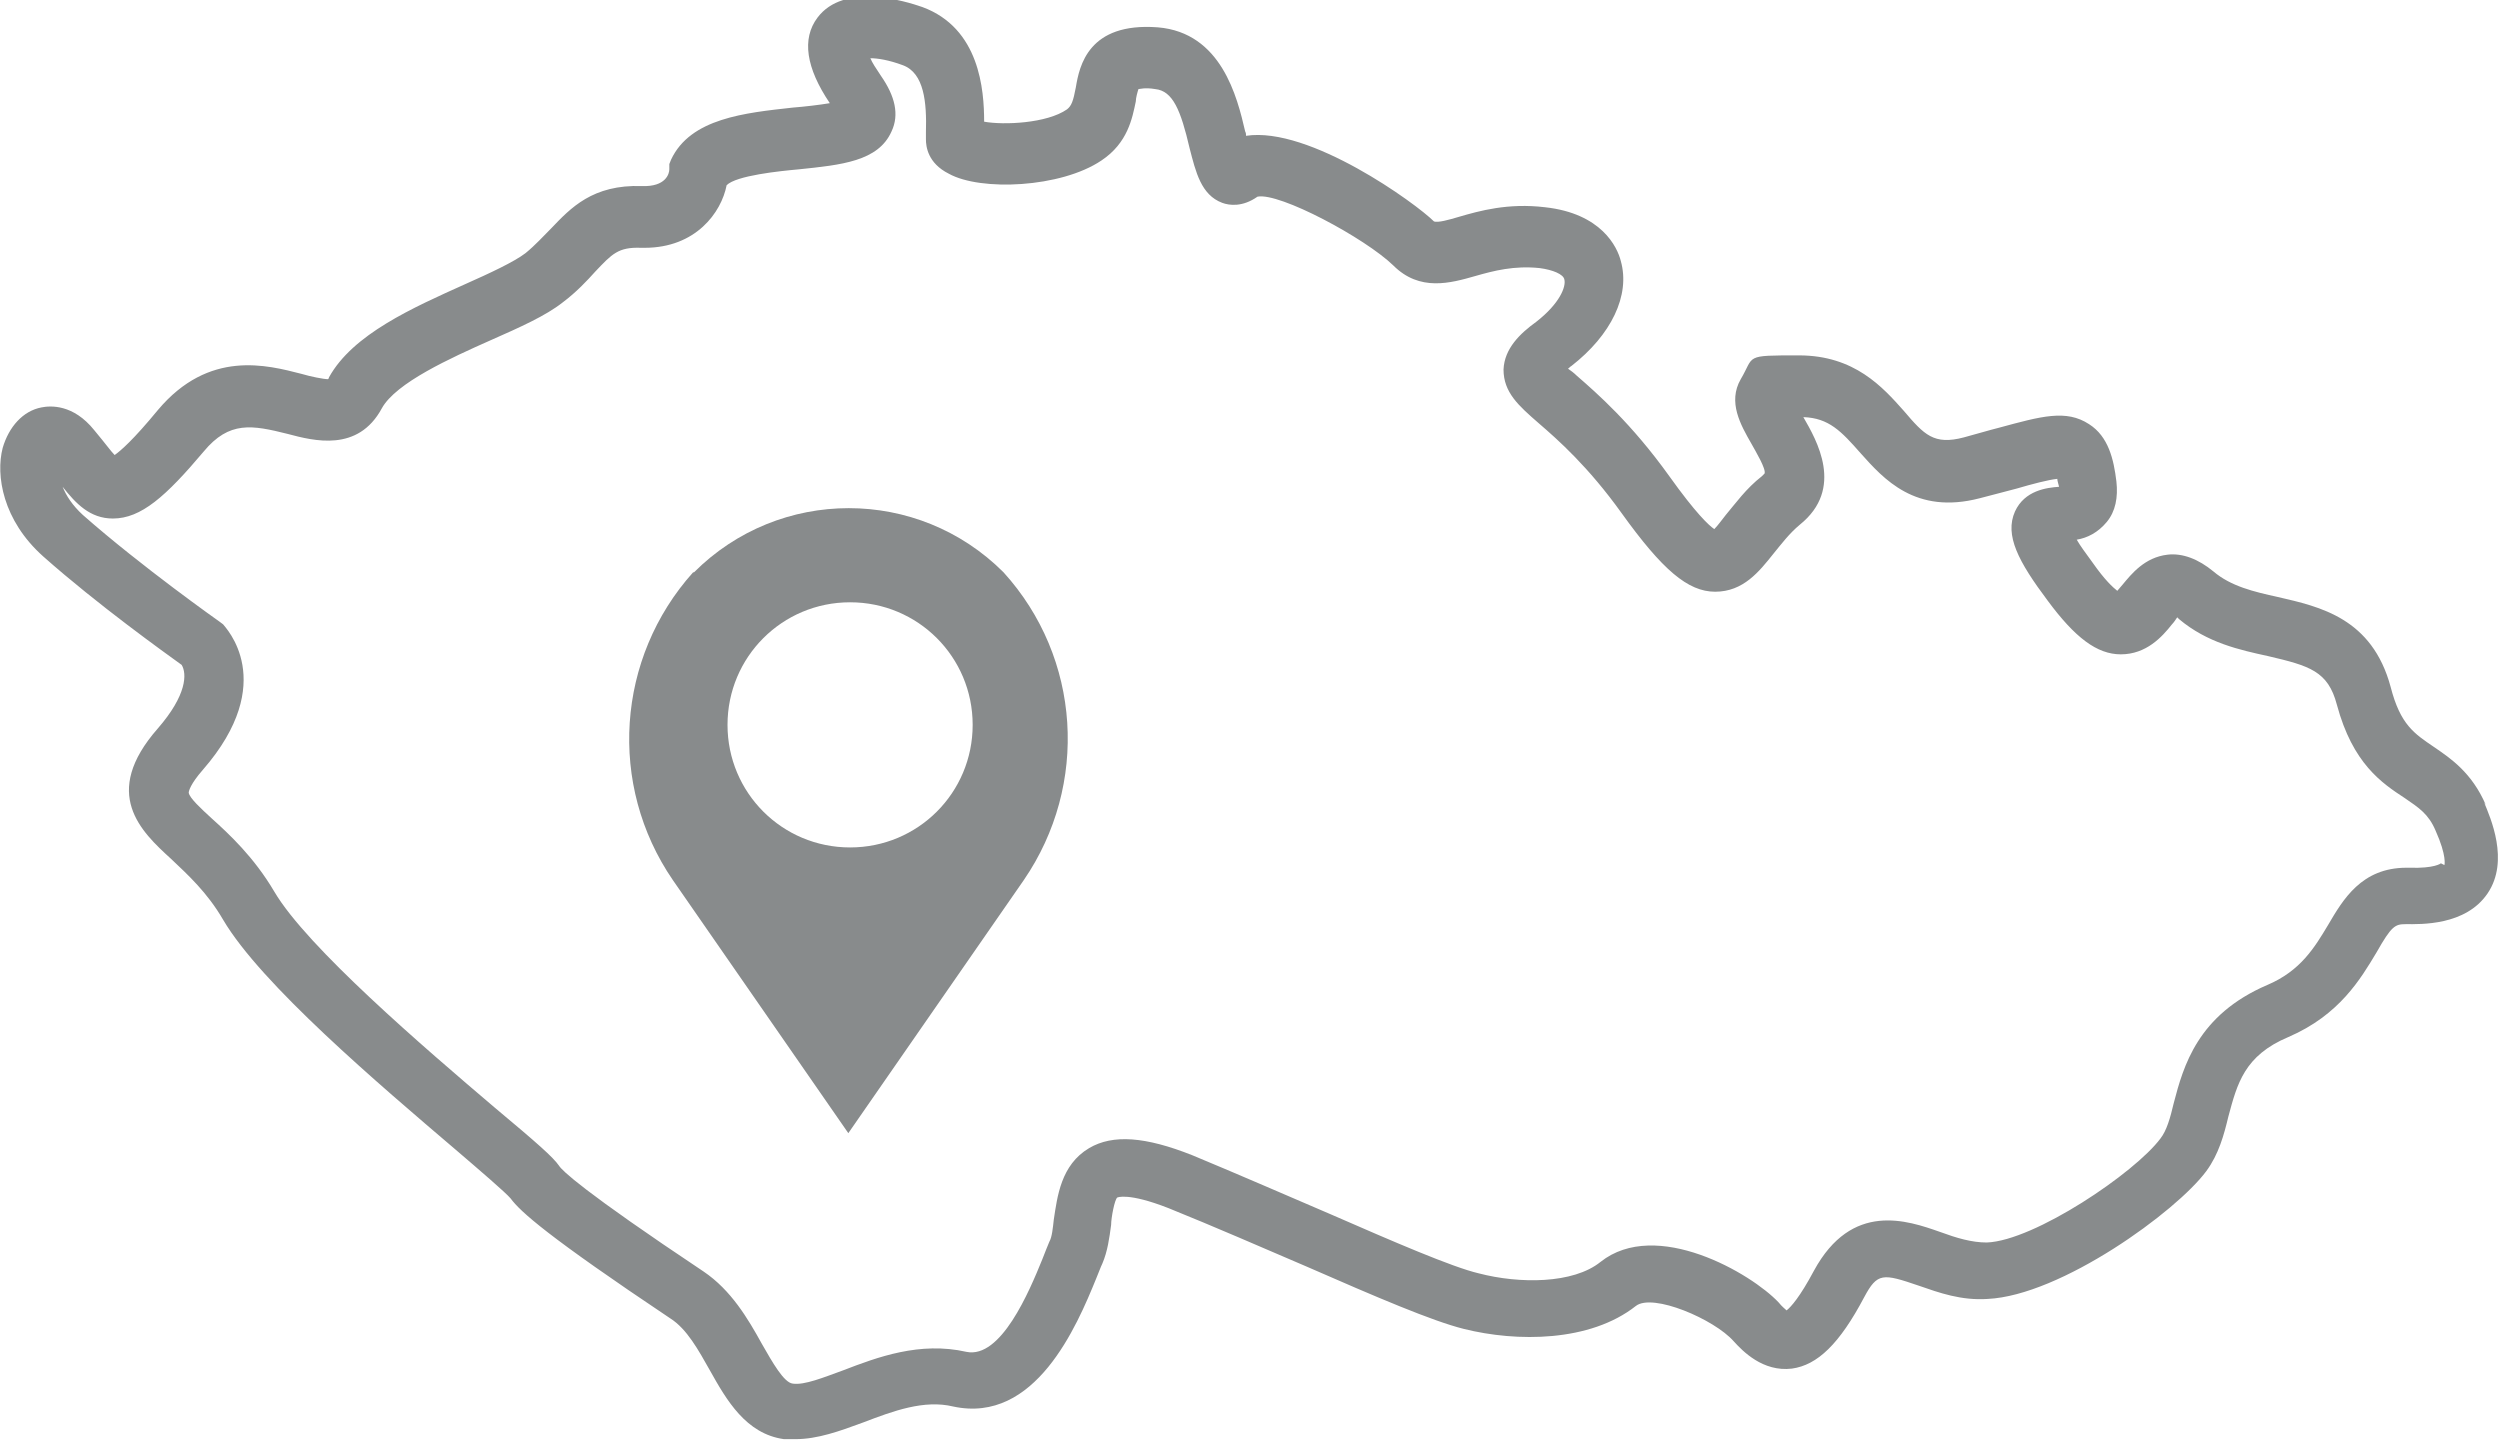
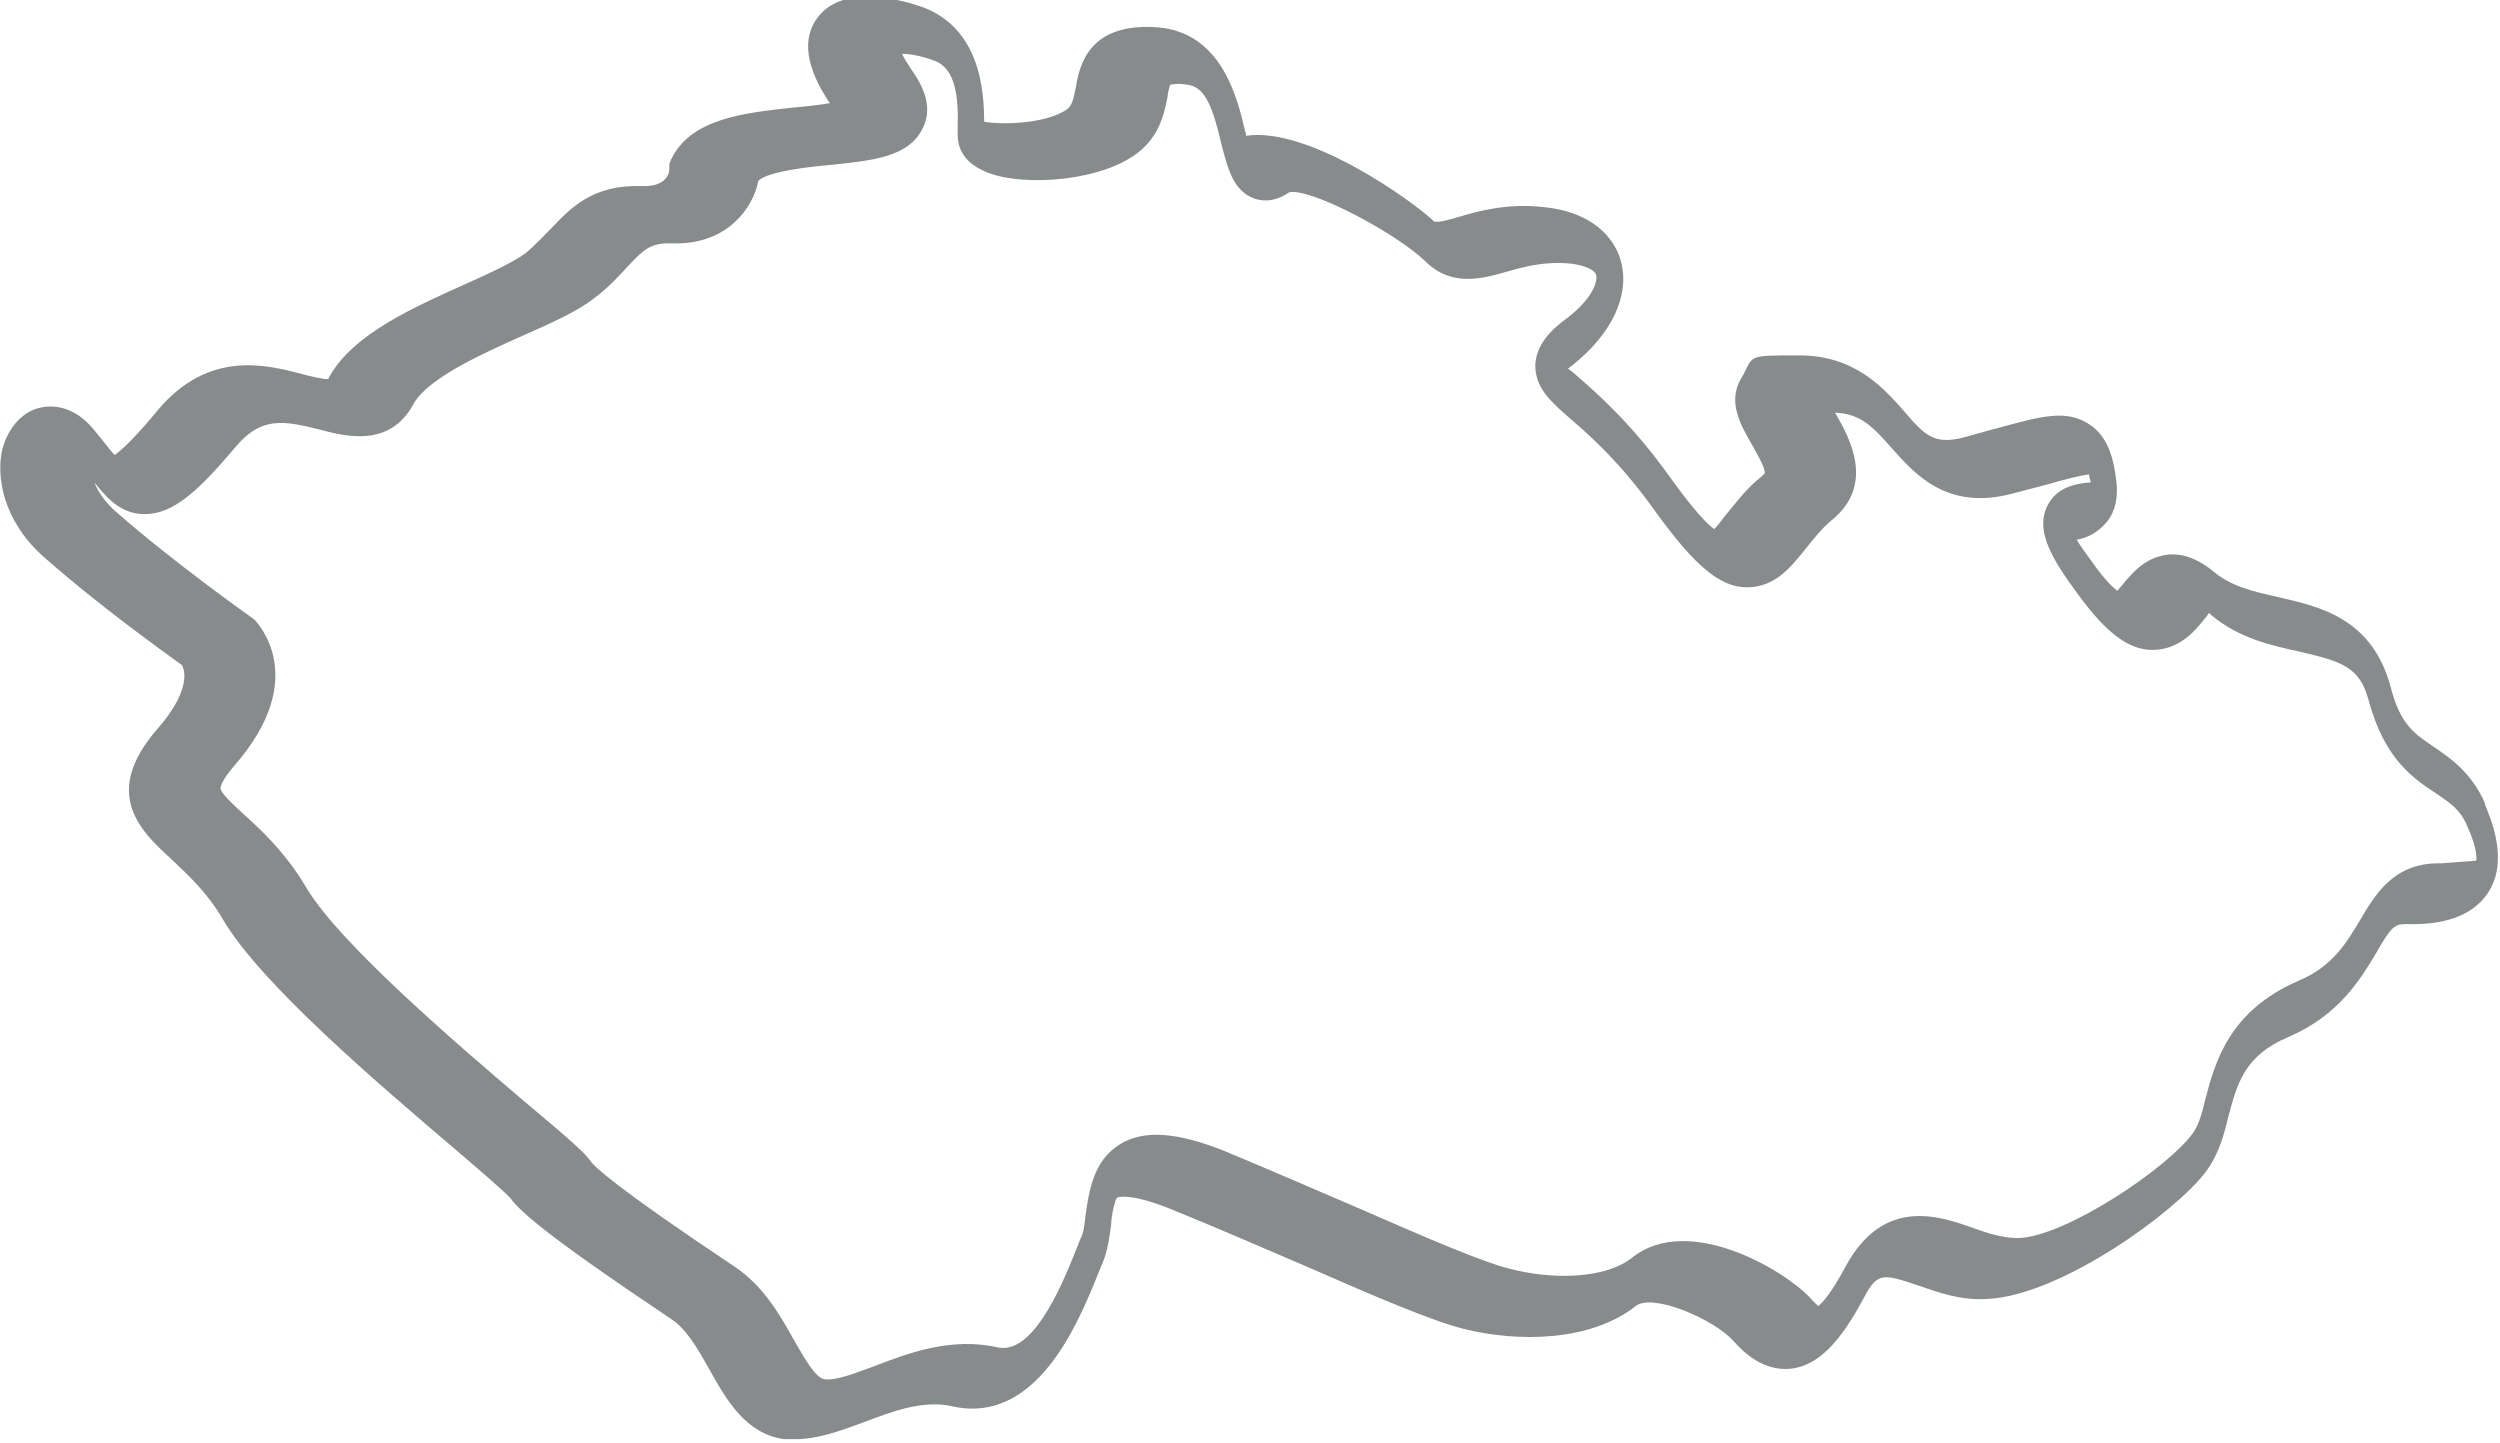
<svg xmlns="http://www.w3.org/2000/svg" id="Ebene_1" version="1.1" viewBox="0 0 283.5 163.6">
  <defs>
    <style>
      .st0 {
        fill: #888b8c;
      }
    </style>
  </defs>
-   <path class="st0" d="M281.9,91.3c-1.6-3.7-4-5.3-5.9-6.6-2.2-1.5-3.8-2.5-4.9-6.8-2.1-7.8-8-9.1-12.8-10.2-2.7-.6-5.3-1.2-7.3-2.9-1.7-1.4-3.5-2.1-5.2-1.9-2.6.3-4.1,2.2-5.1,3.4-.2.2-.4.5-.6.7-.5-.4-1.4-1.2-2.8-3.2-.8-1.1-1.4-1.9-1.8-2.6,1.2-.2,2.4-.8,3.4-2,1-1.2,1.3-2.8,1.1-4.6-.3-2.5-.9-5.1-3.1-6.5-2.6-1.7-5.4-.9-10.2.4-1.2.3-2.5.7-4,1.1-3.4.9-4.5-.3-6.8-3-2.4-2.7-5.6-6.3-11.9-6.3s-5,0-6.6,2.7c-1.5,2.6,0,5.2,1.2,7.3.5.9,1.7,2.9,1.5,3.4,0,0,0,0-.3.3-1.8,1.4-3,3.1-4.1,4.4-.4.5-.9,1.2-1.3,1.6-.6-.4-2.1-1.8-5.1-6-4.3-6-8.2-9.4-10.5-11.4-.3-.3-.7-.6-1-.8.1,0,.2-.2.4-.3,4.5-3.5,6.7-8,5.6-11.9-.4-1.6-2.2-5.4-8.6-6.1-4.2-.5-7.4.4-9.8,1.1-1,.3-2.4.7-2.8.5-2-2-14.1-10.8-21.3-9.7,0-.2,0-.3-.1-.5-.9-3.9-2.7-11.2-9.9-11.8-7.9-.6-8.9,4.4-9.3,6.8-.3,1.6-.5,2.1-1,2.5-2.3,1.6-7.2,1.8-9.4,1.4,0-3.6-.5-10.6-7-13-2-.7-8.9-2.8-11.9,1.2-1.8,2.4-1.3,5.7,1.4,9.7-1.2.2-2.9.4-4.2.5-5.4.6-11.6,1.2-13.8,5.9l-.2.5v.6c0,.5-.4,2-3.1,1.9-5.6-.2-8.1,2.5-10.3,4.8-.9.9-1.8,1.9-2.9,2.8-1.3,1-4.1,2.3-6.8,3.5-6,2.7-12.8,5.7-15.5,10.6,0,0,0,.1-.1.2-.5,0-2-.3-3-.6-3.9-1-10.5-2.8-16.3,4.1-2.8,3.4-4.2,4.6-4.9,5.1-.4-.4-.9-1.1-1.4-1.7-.3-.4-.6-.7-.9-1.1-2.4-3-5-2.8-6-2.6-2.1.4-3.7,2.2-4.4,4.6-.8,3.1,0,8.2,4.6,12.3,6.2,5.5,13.9,11,15.7,12.3.6,1,.6,3.4-2.7,7.2-6.5,7.4-1.9,11.7,1.5,14.8,1.9,1.8,4.1,3.8,5.9,6.9,4.3,7.3,17.6,18.6,26.4,26.1,2.8,2.4,5.6,4.8,6.2,5.5,1.1,1.5,4.2,4.3,18.1,13.6,1.9,1.2,3.2,3.6,4.5,5.9,1.9,3.4,4.1,7.2,8.4,7.8.4,0,.8,0,1.3,0,2.5,0,5-.9,7.7-1.9,3.4-1.3,6.9-2.6,10.2-1.8,9.3,2,14-9.1,16.2-14.5.3-.7.5-1.3.7-1.7.6-1.4.8-2.9,1-4.4,0-.8.4-2.9.7-3.1,0,0,1.2-.6,5.8,1.2,5.2,2.1,10.7,4.5,15.6,6.6,8,3.5,14.3,6.2,17.9,7.1,6,1.5,14.3,1.5,19.5-2.6,1.9-1.5,8.9,1.5,11.1,4,1,1.1,3.3,3.5,6.6,3.1,2.9-.4,5.4-2.8,8.2-8.1,1.5-2.8,2.1-2.7,6.2-1.3,2.3.8,4.8,1.7,7.8,1.5,8.3-.4,21.4-9.9,24.8-14.5,1.4-1.9,2-4.1,2.5-6.2,1-3.7,1.8-6.9,6.8-9,5.8-2.5,8.2-6.6,10-9.6,1.7-3,2.1-3.2,3.3-3.2,1.7,0,6.8.2,9.3-3.5,2.5-3.7.3-8.6-.4-10.3ZM276.8,97.9s-.7.6-3.6.5c0,0-.2,0-.3,0-5.1,0-7.2,3.6-8.9,6.5-1.5,2.5-3.1,5.2-6.9,6.8-7.9,3.4-9.5,9.2-10.6,13.4-.4,1.7-.8,3.1-1.5,4-2.9,3.9-14.3,11.6-19.7,11.8-1.7,0-3.4-.5-5.3-1.2-3.7-1.3-10-3.5-14.3,4.4-1.6,3-2.6,4.1-3.1,4.5-.2-.2-.5-.4-.9-.9-3.1-3.3-13.9-9.6-20.2-4.6-3.1,2.5-9.2,2.5-13.8,1.3-3-.7-9.7-3.6-16.8-6.7-4.9-2.1-10.4-4.5-15.7-6.7-5.3-2.1-9-2.4-11.7-.8-3.2,1.9-3.6,5.5-4,8.1-.1.9-.2,2-.5,2.5-.2.5-.5,1.2-.8,2-1.5,3.7-4.7,11.3-8.6,10.5-5.3-1.2-10.1.6-14,2.1-2.2.8-4.4,1.7-5.7,1.5-1-.1-2.3-2.4-3.5-4.5-1.6-2.9-3.5-6.1-6.6-8.2-13.8-9.2-16.1-11.5-16.4-12-.7-1-2.4-2.5-7.3-6.6-8-6.8-21.3-18.2-25-24.5-2.3-3.9-5.1-6.5-7.1-8.3-1.2-1.1-2.5-2.3-2.6-2.9,0-.2.2-1,1.6-2.6,8.7-10,2.5-16.2,2.3-16.5l-.4-.3c0,0-8.8-6.2-15.5-12.1-1.2-1.1-1.9-2.2-2.3-3.2,1.5,1.9,3.1,3.6,5.7,3.6,3.2,0,6-2.5,10.3-7.6,2.9-3.5,5.5-3,9.5-2,3,.8,8,2.1,10.7-2.9,1.6-2.9,7.8-5.7,12.3-7.7,3.4-1.5,6.3-2.8,8.2-4.3,1.6-1.2,2.8-2.5,3.7-3.5,1.9-2,2.6-2.8,5.2-2.7.1,0,.2,0,.4,0,5.8,0,8.7-4,9.3-7.1,1.1-1.1,6-1.6,8.2-1.8,4.8-.5,9-.9,10.5-4.3.9-1.9.4-4-1.2-6.3-.6-.9-1-1.5-1.2-2,.8,0,2.1.2,3.7.8,2.4.9,2.7,4.2,2.6,7.6,0,.3,0,.5,0,.8,0,.8.2,2.7,2.6,3.9,3.6,2,12.7,1.6,17.3-1.5,3-2,3.5-4.8,3.9-6.7,0-.4.2-1.1.3-1.4.2,0,.7-.2,1.9,0,2,.2,2.9,2.4,3.9,6.7.7,2.7,1.3,5.3,3.7,6.2.8.3,2.3.5,4-.7,2.5-.5,12.2,4.7,15.4,7.8,3,3,6.5,2,9.3,1.2,2.1-.6,4.4-1.2,7.3-.9,1.5.2,2.7.7,2.8,1.3.2.8-.5,2.7-3.2,4.8-1.8,1.3-3.6,3-3.7,5.4,0,2.6,1.7,4.1,4,6.1,2.2,1.9,5.6,4.9,9.4,10.2,4.6,6.4,7.5,8.9,10.6,8.9,3.2,0,5-2.3,6.6-4.3.9-1.1,1.8-2.3,3-3.3,5.1-4.1,1.9-9.6.4-12.2,0,0,0,0,0,0,2.9.1,4.3,1.6,6.5,4.1,2.6,2.9,6.2,7,13.5,5.1,1.6-.4,3-.8,4.2-1.1,1.7-.5,3.6-1,4.6-1.1,0,.2.1.5.2.9,0,0,0,0,0,0-1.4.1-3.9.4-5,2.8-1.2,2.7.4,5.7,3.7,10.1,3.1,4.2,5.6,6.1,8.3,6.1,2.9,0,4.7-2,5.8-3.4.2-.2.4-.5.6-.8,0,0,.1.1.2.2,3.2,2.7,6.9,3.5,10.1,4.2,4.7,1.1,6.8,1.7,7.8,5.5,1.8,6.7,5.1,8.9,7.7,10.6,1.6,1.1,2.7,1.8,3.5,3.7,1.3,2.9,1,3.9,1,3.9Z" />
-   <path class="st0" d="M78.6,64.9c-8.7,9.7-9.7,24.1-2.3,34.9l19.9,28.7,19.9-28.7c7.4-10.8,6.5-25.2-2.3-34.9-9.7-9.7-25.4-9.7-35.1,0ZM96.4,96.1c-7.7,0-13.9-6.2-13.9-13.9s6.2-13.9,13.9-13.9,13.9,6.2,13.9,13.9-6.2,13.9-13.9,13.9Z" />
+   <path class="st0" d="M281.9,91.3c-1.6-3.7-4-5.3-5.9-6.6-2.2-1.5-3.8-2.5-4.9-6.8-2.1-7.8-8-9.1-12.8-10.2-2.7-.6-5.3-1.2-7.3-2.9-1.7-1.4-3.5-2.1-5.2-1.9-2.6.3-4.1,2.2-5.1,3.4-.2.2-.4.5-.6.7-.5-.4-1.4-1.2-2.8-3.2-.8-1.1-1.4-1.9-1.8-2.6,1.2-.2,2.4-.8,3.4-2,1-1.2,1.3-2.8,1.1-4.6-.3-2.5-.9-5.1-3.1-6.5-2.6-1.7-5.4-.9-10.2.4-1.2.3-2.5.7-4,1.1-3.4.9-4.5-.3-6.8-3-2.4-2.7-5.6-6.3-11.9-6.3s-5,0-6.6,2.7c-1.5,2.6,0,5.2,1.2,7.3.5.9,1.7,2.9,1.5,3.4,0,0,0,0-.3.3-1.8,1.4-3,3.1-4.1,4.4-.4.5-.9,1.2-1.3,1.6-.6-.4-2.1-1.8-5.1-6-4.3-6-8.2-9.4-10.5-11.4-.3-.3-.7-.6-1-.8.1,0,.2-.2.4-.3,4.5-3.5,6.7-8,5.6-11.9-.4-1.6-2.2-5.4-8.6-6.1-4.2-.5-7.4.4-9.8,1.1-1,.3-2.4.7-2.8.5-2-2-14.1-10.8-21.3-9.7,0-.2,0-.3-.1-.5-.9-3.9-2.7-11.2-9.9-11.8-7.9-.6-8.9,4.4-9.3,6.8-.3,1.6-.5,2.1-1,2.5-2.3,1.6-7.2,1.8-9.4,1.4,0-3.6-.5-10.6-7-13-2-.7-8.9-2.8-11.9,1.2-1.8,2.4-1.3,5.7,1.4,9.7-1.2.2-2.9.4-4.2.5-5.4.6-11.6,1.2-13.8,5.9l-.2.5v.6c0,.5-.4,2-3.1,1.9-5.6-.2-8.1,2.5-10.3,4.8-.9.9-1.8,1.9-2.9,2.8-1.3,1-4.1,2.3-6.8,3.5-6,2.7-12.8,5.7-15.5,10.6,0,0,0,.1-.1.2-.5,0-2-.3-3-.6-3.9-1-10.5-2.8-16.3,4.1-2.8,3.4-4.2,4.6-4.9,5.1-.4-.4-.9-1.1-1.4-1.7-.3-.4-.6-.7-.9-1.1-2.4-3-5-2.8-6-2.6-2.1.4-3.7,2.2-4.4,4.6-.8,3.1,0,8.2,4.6,12.3,6.2,5.5,13.9,11,15.7,12.3.6,1,.6,3.4-2.7,7.2-6.5,7.4-1.9,11.7,1.5,14.8,1.9,1.8,4.1,3.8,5.9,6.9,4.3,7.3,17.6,18.6,26.4,26.1,2.8,2.4,5.6,4.8,6.2,5.5,1.1,1.5,4.2,4.3,18.1,13.6,1.9,1.2,3.2,3.6,4.5,5.9,1.9,3.4,4.1,7.2,8.4,7.8.4,0,.8,0,1.3,0,2.5,0,5-.9,7.7-1.9,3.4-1.3,6.9-2.6,10.2-1.8,9.3,2,14-9.1,16.2-14.5.3-.7.5-1.3.7-1.7.6-1.4.8-2.9,1-4.4,0-.8.4-2.9.7-3.1,0,0,1.2-.6,5.8,1.2,5.2,2.1,10.7,4.5,15.6,6.6,8,3.5,14.3,6.2,17.9,7.1,6,1.5,14.3,1.5,19.5-2.6,1.9-1.5,8.9,1.5,11.1,4,1,1.1,3.3,3.5,6.6,3.1,2.9-.4,5.4-2.8,8.2-8.1,1.5-2.8,2.1-2.7,6.2-1.3,2.3.8,4.8,1.7,7.8,1.5,8.3-.4,21.4-9.9,24.8-14.5,1.4-1.9,2-4.1,2.5-6.2,1-3.7,1.8-6.9,6.8-9,5.8-2.5,8.2-6.6,10-9.6,1.7-3,2.1-3.2,3.3-3.2,1.7,0,6.8.2,9.3-3.5,2.5-3.7.3-8.6-.4-10.3ZM276.8,97.9c0,0-.2,0-.3,0-5.1,0-7.2,3.6-8.9,6.5-1.5,2.5-3.1,5.2-6.9,6.8-7.9,3.4-9.5,9.2-10.6,13.4-.4,1.7-.8,3.1-1.5,4-2.9,3.9-14.3,11.6-19.7,11.8-1.7,0-3.4-.5-5.3-1.2-3.7-1.3-10-3.5-14.3,4.4-1.6,3-2.6,4.1-3.1,4.5-.2-.2-.5-.4-.9-.9-3.1-3.3-13.9-9.6-20.2-4.6-3.1,2.5-9.2,2.5-13.8,1.3-3-.7-9.7-3.6-16.8-6.7-4.9-2.1-10.4-4.5-15.7-6.7-5.3-2.1-9-2.4-11.7-.8-3.2,1.9-3.6,5.5-4,8.1-.1.9-.2,2-.5,2.5-.2.5-.5,1.2-.8,2-1.5,3.7-4.7,11.3-8.6,10.5-5.3-1.2-10.1.6-14,2.1-2.2.8-4.4,1.7-5.7,1.5-1-.1-2.3-2.4-3.5-4.5-1.6-2.9-3.5-6.1-6.6-8.2-13.8-9.2-16.1-11.5-16.4-12-.7-1-2.4-2.5-7.3-6.6-8-6.8-21.3-18.2-25-24.5-2.3-3.9-5.1-6.5-7.1-8.3-1.2-1.1-2.5-2.3-2.6-2.9,0-.2.2-1,1.6-2.6,8.7-10,2.5-16.2,2.3-16.5l-.4-.3c0,0-8.8-6.2-15.5-12.1-1.2-1.1-1.9-2.2-2.3-3.2,1.5,1.9,3.1,3.6,5.7,3.6,3.2,0,6-2.5,10.3-7.6,2.9-3.5,5.5-3,9.5-2,3,.8,8,2.1,10.7-2.9,1.6-2.9,7.8-5.7,12.3-7.7,3.4-1.5,6.3-2.8,8.2-4.3,1.6-1.2,2.8-2.5,3.7-3.5,1.9-2,2.6-2.8,5.2-2.7.1,0,.2,0,.4,0,5.8,0,8.7-4,9.3-7.1,1.1-1.1,6-1.6,8.2-1.8,4.8-.5,9-.9,10.5-4.3.9-1.9.4-4-1.2-6.3-.6-.9-1-1.5-1.2-2,.8,0,2.1.2,3.7.8,2.4.9,2.7,4.2,2.6,7.6,0,.3,0,.5,0,.8,0,.8.2,2.7,2.6,3.9,3.6,2,12.7,1.6,17.3-1.5,3-2,3.5-4.8,3.9-6.7,0-.4.2-1.1.3-1.4.2,0,.7-.2,1.9,0,2,.2,2.9,2.4,3.9,6.7.7,2.7,1.3,5.3,3.7,6.2.8.3,2.3.5,4-.7,2.5-.5,12.2,4.7,15.4,7.8,3,3,6.5,2,9.3,1.2,2.1-.6,4.4-1.2,7.3-.9,1.5.2,2.7.7,2.8,1.3.2.8-.5,2.7-3.2,4.8-1.8,1.3-3.6,3-3.7,5.4,0,2.6,1.7,4.1,4,6.1,2.2,1.9,5.6,4.9,9.4,10.2,4.6,6.4,7.5,8.9,10.6,8.9,3.2,0,5-2.3,6.6-4.3.9-1.1,1.8-2.3,3-3.3,5.1-4.1,1.9-9.6.4-12.2,0,0,0,0,0,0,2.9.1,4.3,1.6,6.5,4.1,2.6,2.9,6.2,7,13.5,5.1,1.6-.4,3-.8,4.2-1.1,1.7-.5,3.6-1,4.6-1.1,0,.2.1.5.2.9,0,0,0,0,0,0-1.4.1-3.9.4-5,2.8-1.2,2.7.4,5.7,3.7,10.1,3.1,4.2,5.6,6.1,8.3,6.1,2.9,0,4.7-2,5.8-3.4.2-.2.4-.5.6-.8,0,0,.1.1.2.2,3.2,2.7,6.9,3.5,10.1,4.2,4.7,1.1,6.8,1.7,7.8,5.5,1.8,6.7,5.1,8.9,7.7,10.6,1.6,1.1,2.7,1.8,3.5,3.7,1.3,2.9,1,3.9,1,3.9Z" />
</svg>